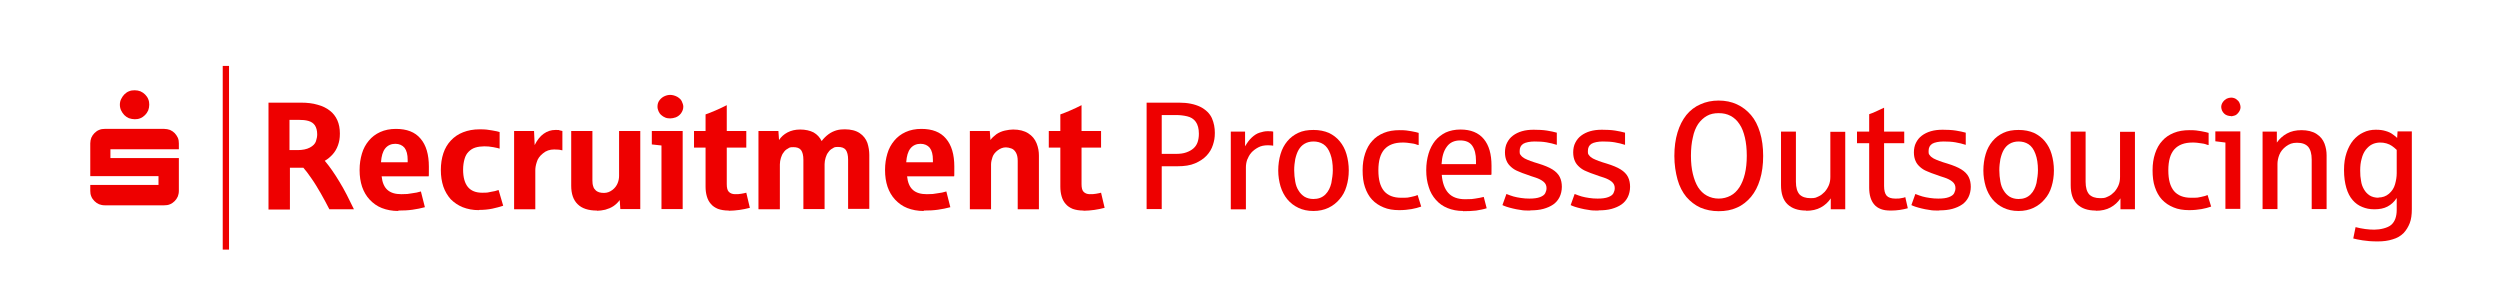
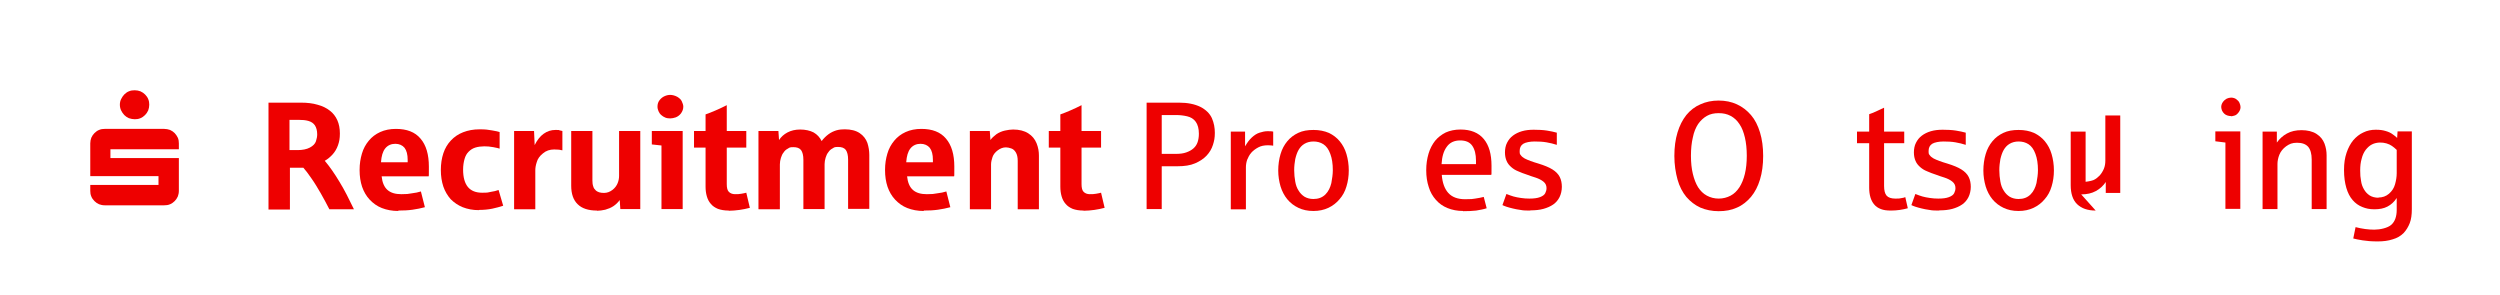
<svg xmlns="http://www.w3.org/2000/svg" version="1.1" viewBox="0 0 1190.9 140.4">
  <defs>
    <style>
      .cls-1 {
        fill: #e00;
      }

      .cls-2 {
        fill: #e30613;
        stroke: #e00;
        stroke-miterlimit: 10;
        stroke-width: 3px;
      }
    </style>
  </defs>
  <g>
    <g id="Ebene_1">
      <path class="cls-1" d="M43,90.9v-2.8h32.5v-4.2h-32.5v-15.6c0-1,.2-1.9.5-2.7.4-.9.9-1.6,1.5-2.2.6-.6,1.4-1.2,2.2-1.5.9-.4,1.8-.5,2.7-.5h28.3c1,0,1.9.2,2.8.5.9.4,1.6.9,2.2,1.5s1.1,1.4,1.5,2.2c.4.9.5,1.8.5,2.7v2.8h-32.6v4.2h32.6v15.6c0,1-.2,1.9-.5,2.7-.4.9-.9,1.6-1.5,2.2s-1.4,1.2-2.2,1.5c-.9.4-1.8.5-2.8.5h-28.3c-1,0-1.9-.2-2.7-.5-.9-.4-1.6-.9-2.2-1.5-.6-.6-1.2-1.4-1.5-2.2-.4-.9-.5-1.8-.5-2.7ZM57.1,49.9c0-1,.2-1.9.6-2.7s.9-1.6,1.5-2.2,1.4-1.2,2.2-1.5c.9-.4,1.8-.5,2.8-.5s1.9.2,2.7.5c.9.4,1.6.9,2.2,1.5.6.6,1.2,1.4,1.5,2.2.4.9.5,1.8.5,2.7s-.2,1.9-.5,2.7c-.4.9-.9,1.6-1.5,2.2-.6.6-1.4,1.2-2.2,1.5-.9.4-1.8.5-2.7.5s-1.9-.2-2.8-.5c-.9-.4-1.6-.9-2.2-1.5s-1.1-1.4-1.5-2.2-.6-1.8-.6-2.7Z" />
      <g>
        <path class="cls-1" d="M127.9,99.6v-50.7h15.5c2.9,0,5.6.3,7.9,1,2.3.6,4.3,1.6,5.8,2.8,1.6,1.2,2.8,2.8,3.6,4.6.8,1.8,1.2,3.9,1.2,6.3s-.3,3.9-.9,5.6-1.5,3.2-2.6,4.4c-1.1,1.2-2.3,2.2-3.7,3,2.3,2.7,4.6,6,7,10,2.4,3.9,4.6,8.3,6.9,13.1h-11.7c-1.2-2.4-2.6-4.9-4.1-7.6-1.5-2.6-3-5.1-4.5-7.2-1.5-2.2-2.8-3.9-3.8-5h-6.4v19.9h-10.2ZM138.1,71.5h3.6c2.4,0,4.4-.4,5.9-1.2,1.5-.8,2.5-1.8,2.9-3s.6-2.3.6-3.3c0-1.8-.4-3.2-1.1-4.3-.7-1-1.7-1.7-3.1-2.1-1.4-.4-2.9-.5-4.5-.5h-4.5v14.4Z" />
        <path class="cls-1" d="M189.7,100.5c-2.9,0-5.5-.5-7.8-1.4-2.3-.9-4.2-2.3-5.8-4s-2.8-3.8-3.6-6.1c-.8-2.4-1.2-5-1.2-8s.4-5.4,1.1-7.8c.7-2.4,1.8-4.4,3.3-6.2,1.4-1.7,3.2-3.1,5.4-4.1,2.2-1,4.7-1.5,7.5-1.5,5.2,0,9.1,1.5,11.7,4.6,2.7,3.1,4,7.6,4,13.4s0,3.5-.1,4.6h-22.4c.3,2.9,1.2,5.1,2.8,6.5,1.6,1.4,3.8,2,6.6,2s3.1-.1,4.9-.4c1.7-.2,3.2-.5,4.4-.9l1.9,7.5c-1.8.5-3.8.9-5.9,1.2s-4.3.4-6.7.4ZM181.5,77.3h12.7v-1.1c0-2.6-.5-4.5-1.5-5.8-1-1.2-2.5-1.9-4.4-1.9s-3.6.7-4.8,2.2c-1.2,1.5-1.8,3.7-2,6.5Z" />
        <path class="cls-1" d="M228.1,100.1c-2.9,0-5.4-.5-7.7-1.4-2.2-.9-4.1-2.2-5.7-3.8-1.5-1.7-2.7-3.7-3.5-6-.8-2.4-1.2-5-1.2-7.9s.4-5.6,1.2-8c.8-2.4,2-4.4,3.6-6.1,1.6-1.7,3.5-3,5.8-3.9,2.3-.9,4.9-1.4,7.9-1.4s3.9.2,5.8.5c1.9.3,3.1.6,3.7.8v7.9c-.5-.2-1.5-.4-3-.7s-3-.4-4.3-.4-3.1.2-4.3.6c-1.3.4-2.3,1.1-3.2,2s-1.5,2-1.9,3.4-.7,3.1-.7,5.1c0,3.7.8,6.5,2.3,8.3,1.5,1.8,3.8,2.7,6.7,2.7s2.8-.1,4.2-.4c1.4-.2,2.6-.5,3.7-.9l2.2,7.5c-1.5.5-3.3,1-5.2,1.4-1.9.4-4.1.6-6.4.6Z" />
        <path class="cls-1" d="M244.9,99.6v-37.2h9.5l.3,6.7c1.2-2.4,2.6-4.2,4.3-5.4,1.7-1.2,3.5-1.8,5.6-1.8s1.4,0,2,.2c.6.1,1,.2,1.3.3v9.2c-.4,0-.9-.2-1.6-.3-.7,0-1.5-.1-2.3-.1-2.1,0-3.9.6-5.4,1.9-1.5,1.2-2.5,2.6-2.9,4.1-.5,1.5-.7,2.8-.7,3.9v18.6h-10.1Z" />
        <path class="cls-1" d="M284.3,100.3c-4,0-7.1-1-9.1-3-2.1-2-3.1-5-3.1-8.8v-26.1h10.1v23.6c0,1.1.1,2,.4,2.8.2.8.6,1.3,1.1,1.8.5.5,1.1.8,1.7,1,.7.2,1.4.3,2.3.3,1.5,0,2.8-.5,4-1.4,1.2-.9,2-2,2.5-3.2.5-1.2.7-2.4.7-3.5v-21.4h10.1v37.2h-9.5l-.3-4.3c-.8,1.1-1.8,2.1-3,2.9-1.2.8-2.5,1.3-3.9,1.7-1.4.3-2.7.5-3.9.5Z" />
        <path class="cls-1" d="M315.1,99.6v-30.3c-2.9-.3-4.4-.5-4.6-.5v-6.4h14.7v37.2h-10.1ZM319.2,56.4c-.8,0-1.6-.1-2.3-.4-.7-.3-1.4-.7-1.9-1.2-.6-.5-1-1.1-1.3-1.8-.3-.7-.5-1.4-.5-2.2,0-1.2.3-2.2,1-3.1.7-.9,1.5-1.5,2.4-1.9s1.8-.6,2.7-.6,2.2.3,3.3.9c1,.6,1.8,1.3,2.2,2.2.4.9.7,1.7.7,2.5,0,1.2-.4,2.2-1.1,3.2-.7.9-1.5,1.5-2.5,1.9-.9.3-1.8.5-2.6.5Z" />
        <path class="cls-1" d="M347.1,100.3c-2,0-3.7-.3-5.1-.8-1.4-.6-2.5-1.3-3.4-2.4-.9-1-1.5-2.2-1.9-3.6-.4-1.4-.6-2.9-.6-4.6v-18.6h-5.5v-7.9h5.5v-7.9c1.4-.5,3-1.1,4.8-1.9,1.8-.8,3.6-1.6,5.3-2.5v12.3h9.3v7.9h-9.3v17.4c0,1.8.3,3,1,3.7.7.7,1.7,1.1,2.9,1.1s2,0,3-.2,1.8-.3,2.4-.5l1.7,7.2c-1.6.4-3.3.8-4.9,1-1.6.2-3.4.4-5.1.4Z" />
        <path class="cls-1" d="M361.3,99.6v-37.2h9.5l.3,4.3c1-1.5,2.3-2.7,4-3.6,1.7-.9,3.7-1.4,6.1-1.4s4.7.5,6.4,1.4c1.7,1,2.9,2.3,3.8,4.1.9-1.2,2-2.3,3.2-3.2s2.5-1.5,3.8-1.9c1.4-.4,2.7-.5,4-.5,2.9,0,5.3.6,7.1,1.8,1.8,1.2,3,2.8,3.7,4.7.6,1.9.9,3.8.9,5.7v25.7h-10.1v-23.5c0-2.1-.4-3.6-1.1-4.6-.8-1-2-1.4-3.7-1.4s-1.8.2-2.6.7c-.8.4-1.5,1-2,1.8-.6.7-1,1.6-1.3,2.6-.3,1-.5,2-.5,3.1v21.4h-10.1v-23.5c0-2.1-.4-3.6-1.1-4.6-.8-1-2-1.4-3.7-1.4s-1.8.2-2.6.7c-.8.4-1.5,1-2,1.8-.6.7-1,1.6-1.3,2.6s-.5,2-.5,3.1v21.4h-10.1Z" />
        <path class="cls-1" d="M440,100.5c-2.9,0-5.5-.5-7.8-1.4-2.3-.9-4.2-2.3-5.8-4s-2.8-3.8-3.6-6.1c-.8-2.4-1.2-5-1.2-8s.4-5.4,1.1-7.8c.7-2.4,1.8-4.4,3.3-6.2,1.4-1.7,3.2-3.1,5.4-4.1,2.2-1,4.7-1.5,7.5-1.5,5.2,0,9.1,1.5,11.7,4.6,2.7,3.1,4,7.6,4,13.4s0,3.5-.1,4.6h-22.4c.3,2.9,1.2,5.1,2.8,6.5,1.6,1.4,3.8,2,6.6,2s3.1-.1,4.9-.4c1.7-.2,3.2-.5,4.4-.9l1.9,7.5c-1.8.5-3.8.9-5.9,1.2s-4.3.4-6.7.4ZM431.7,77.3h12.7v-1.1c0-2.6-.5-4.5-1.5-5.8-1-1.2-2.5-1.9-4.4-1.9s-3.6.7-4.8,2.2c-1.2,1.5-1.8,3.7-2,6.5Z" />
        <path class="cls-1" d="M462,99.6v-37.2h9.5l.3,4.3c.7-1,1.7-1.9,2.9-2.8,1.2-.8,2.6-1.4,4-1.7,1.4-.3,2.7-.5,3.9-.5,2.9,0,5.3.6,7.2,1.8,1.9,1.2,3.2,2.8,4,4.8s1.1,3.9,1.1,5.8v25.6h-10.1v-23.1c0-1.7-.3-3-.9-4-.6-1-1.3-1.6-2.2-1.9s-1.7-.5-2.5-.5c-1.4,0-2.7.5-3.9,1.4-1.2.9-2.1,2-2.5,3.2s-.7,2.4-.7,3.5v21.4h-10.1Z" />
        <path class="cls-1" d="M516.1,100.3c-2,0-3.7-.3-5.1-.8-1.4-.6-2.5-1.3-3.4-2.4-.9-1-1.5-2.2-1.9-3.6-.4-1.4-.6-2.9-.6-4.6v-18.6h-5.5v-7.9h5.5v-7.9c1.4-.5,3-1.1,4.8-1.9,1.8-.8,3.6-1.6,5.3-2.5v12.3h9.3v7.9h-9.3v17.4c0,1.8.3,3,1,3.7.7.7,1.7,1.1,2.9,1.1s2,0,3-.2,1.8-.3,2.4-.5l1.7,7.2c-1.6.4-3.3.8-4.9,1-1.6.2-3.4.4-5.1.4Z" />
        <path class="cls-1" d="M546.2,99.6v-50.7h15.5c4.1,0,7.4.7,10.1,2,2.7,1.4,4.5,3.2,5.5,5.4,1,2.3,1.4,4.6,1.4,7s-.3,3.8-.9,5.7c-.6,1.9-1.6,3.6-3,5.1-1.4,1.5-3.2,2.7-5.5,3.7-2.3,1-5.1,1.4-8.4,1.4h-7.5v20.4h-7.2ZM553.4,73.3h6.8c1.9,0,3.5-.2,4.9-.7,1.4-.5,2.5-1.1,3.4-1.9.9-.8,1.6-1.8,2-3,.4-1.2.6-2.5.6-4,0-2.4-.5-4.3-1.5-5.7s-2.4-2.2-4.1-2.6c-1.7-.4-3.5-.6-5.3-.6h-6.8v18.5Z" />
        <path class="cls-1" d="M586.3,99.6v-36.9h6.8v7c1-1.7,2-3.1,3.2-4.2,1.2-1.1,2.4-1.9,3.7-2.3,1.3-.4,2.5-.7,3.7-.7s2.1,0,2.8.2v6.7c-.6-.1-1.4-.2-2.5-.2-1.8,0-3.3.3-4.6,1-1.3.7-2.4,1.5-3.3,2.5-.9,1-1.5,2.2-2,3.4-.4,1.2-.6,2.4-.6,3.6v20h-7.1Z" />
        <path class="cls-1" d="M625.6,100.5c-2.7,0-5-.5-7.1-1.5-2.1-1-3.8-2.3-5.3-4.1-1.4-1.7-2.5-3.8-3.2-6.1-.7-2.4-1.1-4.9-1.1-7.6s.4-5.5,1.1-7.8c.7-2.4,1.8-4.4,3.2-6.1,1.4-1.7,3.1-3,5.2-4,2.1-1,4.5-1.4,7.3-1.4s5.2.5,7.3,1.4c2.1,1,3.8,2.3,5.2,4,1.4,1.7,2.5,3.7,3.2,6.1.7,2.4,1.1,5,1.1,7.8s-.4,5.3-1.1,7.6c-.7,2.4-1.8,4.4-3.3,6.1-1.4,1.7-3.2,3.1-5.3,4.1-2.1,1-4.5,1.5-7.1,1.5ZM625.6,94.8c2.4,0,4.3-.7,5.8-2.2,1.4-1.4,2.3-3.3,2.8-5.4.4-2.2.7-4.2.7-6.1,0-3.1-.4-5.7-1.2-7.8-.8-2.2-1.9-3.7-3.3-4.6-1.4-.9-3-1.3-4.7-1.3s-3.1.4-4.3,1.1c-1.2.7-2.1,1.7-2.8,2.9-.7,1.2-1.2,2.7-1.6,4.4-.3,1.7-.5,3.4-.5,5.3s.2,3.7.5,5.4c.3,1.7.8,3.1,1.6,4.3.7,1.2,1.7,2.2,2.8,2.9,1.2.7,2.6,1.1,4.3,1.1Z" />
-         <path class="cls-1" d="M666.5,100.1c-2.8,0-5.3-.4-7.4-1.3-2.2-.9-4-2.1-5.5-3.7-1.5-1.6-2.6-3.6-3.4-6-.8-2.3-1.1-5-1.1-8s.4-5.6,1.2-8c.8-2.4,1.9-4.4,3.4-6,1.5-1.7,3.3-2.9,5.5-3.8,2.2-.9,4.7-1.3,7.5-1.3s3.8.2,5.6.5c1.7.3,2.9.6,3.5.8v5.8c-.4,0-.9-.2-1.4-.4s-1.2-.3-1.9-.4c-.7-.1-1.4-.2-2.2-.3s-1.5-.1-2.3-.1c-3.7,0-6.6,1.1-8.5,3.2-1.9,2.1-2.9,5.4-2.9,10s.9,7.7,2.7,9.9c1.8,2.1,4.5,3.2,8.1,3.2s3.3-.1,4.8-.4,2.5-.6,3.1-.9l1.7,5.5c-1.4.5-2.9.9-4.6,1.2-1.7.3-3.7.5-6.1.5Z" />
        <path class="cls-1" d="M697,100.5c-2.8,0-5.3-.5-7.5-1.4-2.2-.9-4-2.2-5.5-3.9s-2.7-3.7-3.4-6.1c-.8-2.4-1.2-5-1.2-8s.4-5.5,1.1-7.9,1.8-4.4,3.1-6.1c1.4-1.7,3.1-3,5.1-4,2-.9,4.4-1.4,7-1.4,4.9,0,8.6,1.5,11.1,4.5,2.5,3,3.7,7.2,3.7,12.8s0,3.1-.1,4.3h-23.6c.3,3.7,1.3,6.6,3.1,8.6,1.8,2,4.5,3,8,3s3.2-.1,4.8-.3c1.5-.2,2.9-.5,4.1-.8l1.4,5.4c-1.5.5-3.2.8-5,1.1-1.8.2-3.9.3-6.3.3ZM686.7,78.2h16.4v-1.7c0-3-.6-5.4-1.8-7.1-1.2-1.7-3.1-2.5-5.8-2.5s-4.9,1-6.3,3c-1.5,2-2.3,4.7-2.5,8.3Z" />
        <path class="cls-1" d="M728.9,100.3c-1.7,0-3.2,0-4.6-.3-1.4-.2-2.6-.4-3.7-.7-1.1-.3-2.1-.5-2.9-.8-.8-.3-1.5-.5-2-.8l1.9-5.3c1.2.5,2.4.9,3.4,1.2,1,.3,2.2.5,3.5.7,1.3.2,2.6.3,4,.3,2.1,0,3.8-.2,5.1-.7,1.3-.5,2.1-1.1,2.5-1.9.4-.8.6-1.6.6-2.4,0-1.3-.5-2.3-1.5-3.1-1-.8-2.2-1.4-3.7-1.9-1.5-.5-2.9-.9-4.1-1.4-1.5-.5-2.9-1-4.2-1.6-1.3-.5-2.4-1.2-3.3-2s-1.7-1.7-2.2-2.9c-.5-1.1-.8-2.5-.8-4.1s.3-3.3,1-4.6c.7-1.4,1.6-2.5,2.8-3.4,1.2-.9,2.6-1.6,4.3-2.1,1.7-.5,3.6-.7,5.6-.7s4.5.1,6.3.4c1.8.3,3.3.6,4.7,1v5.8c-1.5-.5-3.2-.9-4.9-1.2-1.7-.3-3.6-.4-5.7-.4s-4.3.4-5.4,1.1c-1.2.8-1.7,1.9-1.7,3.5s.2,1.4.6,2,1,1,1.8,1.5c.8.4,1.7.8,2.8,1.2,1.1.4,2.3.8,3.7,1.2,2.9.9,5.1,1.8,6.7,2.8,1.6,1,2.8,2.2,3.5,3.6.7,1.4,1,3,1,4.7s-.4,3.5-1.1,4.9c-.7,1.4-1.7,2.6-3,3.5-1.3.9-2.9,1.6-4.7,2.1-1.8.5-3.9.7-6.1.7Z" />
-         <path class="cls-1" d="M761.4,100.3c-1.7,0-3.2,0-4.6-.3-1.4-.2-2.6-.4-3.7-.7-1.1-.3-2.1-.5-2.9-.8-.8-.3-1.5-.5-2-.8l1.9-5.3c1.2.5,2.4.9,3.4,1.2,1,.3,2.2.5,3.5.7,1.3.2,2.6.3,4,.3,2.1,0,3.8-.2,5.1-.7,1.3-.5,2.1-1.1,2.5-1.9.4-.8.6-1.6.6-2.4,0-1.3-.5-2.3-1.5-3.1-1-.8-2.2-1.4-3.7-1.9-1.5-.5-2.9-.9-4.1-1.4-1.5-.5-2.9-1-4.2-1.6-1.3-.5-2.4-1.2-3.3-2s-1.7-1.7-2.2-2.9c-.5-1.1-.8-2.5-.8-4.1s.3-3.3,1-4.6c.7-1.4,1.6-2.5,2.8-3.4,1.2-.9,2.6-1.6,4.3-2.1,1.7-.5,3.6-.7,5.6-.7s4.5.1,6.3.4c1.8.3,3.3.6,4.7,1v5.8c-1.5-.5-3.2-.9-4.9-1.2-1.7-.3-3.6-.4-5.7-.4s-4.3.4-5.4,1.1c-1.2.8-1.7,1.9-1.7,3.5s.2,1.4.6,2,1,1,1.8,1.5c.8.4,1.7.8,2.8,1.2,1.1.4,2.3.8,3.7,1.2,2.9.9,5.1,1.8,6.7,2.8,1.6,1,2.8,2.2,3.5,3.6.7,1.4,1,3,1,4.7s-.4,3.5-1.1,4.9c-.7,1.4-1.7,2.6-3,3.5-1.3.9-2.9,1.6-4.7,2.1-1.8.5-3.9.7-6.1.7Z" />
        <path class="cls-1" d="M818.7,100.6c-3.2,0-6.1-.6-8.7-1.7-2.6-1.2-4.8-2.9-6.7-5.1-1.8-2.2-3.3-5-4.2-8.3s-1.5-7-1.5-11.2.5-7.9,1.5-11.2,2.4-6,4.2-8.3c1.8-2.2,4.1-4,6.7-5.1,2.6-1.2,5.5-1.8,8.7-1.8s6.1.6,8.7,1.8c2.6,1.2,4.8,2.9,6.7,5.1,1.9,2.2,3.3,5,4.3,8.3s1.5,7,1.5,11.2-.5,7.9-1.5,11.2-2.4,6-4.3,8.3c-1.9,2.2-4.1,4-6.7,5.1-2.6,1.2-5.5,1.7-8.7,1.7ZM818.7,94.6c2.1,0,4-.5,5.7-1.4s3-2.2,4.2-4c1.1-1.7,2-3.9,2.6-6.4.6-2.5.9-5.4.9-8.6s-.3-6.2-.9-8.7c-.6-2.5-1.4-4.7-2.6-6.4-1.1-1.7-2.5-3-4.2-3.9s-3.5-1.3-5.7-1.3-4,.4-5.6,1.3-3,2.2-4.2,3.9c-1.1,1.7-2,3.8-2.5,6.4-.6,2.5-.9,5.4-.9,8.7s.3,6.1.9,8.6c.6,2.5,1.4,4.6,2.5,6.4,1.1,1.7,2.5,3.1,4.2,4s3.5,1.4,5.7,1.4Z" />
-         <path class="cls-1" d="M860.3,100.3c-3.8,0-6.7-1-8.8-3-2.1-2-3.1-5.1-3.1-9.1v-25.5h7.1v23.9c0,2.8.6,4.7,1.7,6,1.2,1.2,2.9,1.8,5.3,1.8s2.5-.3,3.7-.8,2.1-1.3,3-2.2c.8-.9,1.5-2,2-3.2.5-1.2.7-2.5.7-3.9v-21.5h7.1v36.9h-6.9v-5.2c-1.2,1.8-2.7,3.2-4.7,4.3-2,1.1-4.3,1.6-7,1.6Z" />
        <path class="cls-1" d="M900.7,100.3c-1.9,0-3.4-.2-4.7-.7s-2.4-1.2-3.2-2.2c-.8-.9-1.4-2.1-1.8-3.4-.4-1.4-.6-2.9-.6-4.6v-21.2h-5.8v-5.5h5.8v-8.3c1.8-.6,4.2-1.7,7.1-3.1v11.4h9.6v5.5h-9.6v20.4c0,2.1.4,3.7,1.2,4.6s2.2,1.4,4.1,1.4,1.9,0,2.8-.2c.9-.1,1.6-.3,2-.5l1.2,5.3c-1.1.3-2.4.6-3.8.8-1.4.2-2.8.3-4.2.3Z" />
        <path class="cls-1" d="M923.7,100.3c-1.7,0-3.2,0-4.6-.3-1.4-.2-2.6-.4-3.7-.7-1.1-.3-2.1-.5-2.9-.8-.8-.3-1.5-.5-2-.8l1.9-5.3c1.2.5,2.4.9,3.4,1.2,1,.3,2.2.5,3.5.7,1.3.2,2.6.3,4,.3,2.1,0,3.8-.2,5.1-.7,1.3-.5,2.1-1.1,2.5-1.9.4-.8.6-1.6.6-2.4,0-1.3-.5-2.3-1.5-3.1-1-.8-2.2-1.4-3.7-1.9-1.5-.5-2.9-.9-4.1-1.4-1.5-.5-2.9-1-4.2-1.6-1.3-.5-2.4-1.2-3.3-2s-1.7-1.7-2.2-2.9c-.5-1.1-.8-2.5-.8-4.1s.3-3.3,1-4.6c.7-1.4,1.6-2.5,2.8-3.4,1.2-.9,2.6-1.6,4.3-2.1,1.7-.5,3.6-.7,5.6-.7s4.5.1,6.3.4c1.8.3,3.3.6,4.7,1v5.8c-1.5-.5-3.2-.9-4.9-1.2-1.7-.3-3.6-.4-5.7-.4s-4.3.4-5.4,1.1c-1.2.8-1.7,1.9-1.7,3.5s.2,1.4.6,2,1,1,1.8,1.5c.8.4,1.7.8,2.8,1.2,1.1.4,2.3.8,3.7,1.2,2.9.9,5.1,1.8,6.7,2.8,1.6,1,2.8,2.2,3.5,3.6.7,1.4,1,3,1,4.7s-.4,3.5-1.1,4.9c-.7,1.4-1.7,2.6-3,3.5-1.3.9-2.9,1.6-4.7,2.1-1.8.5-3.9.7-6.1.7Z" />
        <path class="cls-1" d="M961.5,100.5c-2.7,0-5-.5-7.1-1.5-2.1-1-3.8-2.3-5.3-4.1-1.4-1.7-2.5-3.8-3.2-6.1-.7-2.4-1.1-4.9-1.1-7.6s.4-5.5,1.1-7.8c.7-2.4,1.8-4.4,3.2-6.1,1.4-1.7,3.1-3,5.2-4,2.1-1,4.5-1.4,7.3-1.4s5.2.5,7.3,1.4c2.1,1,3.8,2.3,5.2,4,1.4,1.7,2.5,3.7,3.2,6.1.7,2.4,1.1,5,1.1,7.8s-.4,5.3-1.1,7.6c-.7,2.4-1.8,4.4-3.3,6.1-1.4,1.7-3.2,3.1-5.3,4.1-2.1,1-4.5,1.5-7.1,1.5ZM961.5,94.8c2.4,0,4.3-.7,5.8-2.2,1.4-1.4,2.3-3.3,2.8-5.4.4-2.2.7-4.2.7-6.1,0-3.1-.4-5.7-1.2-7.8-.8-2.2-1.9-3.7-3.3-4.6-1.4-.9-3-1.3-4.7-1.3s-3.1.4-4.3,1.1c-1.2.7-2.1,1.7-2.8,2.9-.7,1.2-1.2,2.7-1.6,4.4-.3,1.7-.5,3.4-.5,5.3s.2,3.7.5,5.4c.3,1.7.8,3.1,1.6,4.3.7,1.2,1.7,2.2,2.8,2.9,1.2.7,2.6,1.1,4.3,1.1Z" />
-         <path class="cls-1" d="M998.3,100.3c-3.8,0-6.7-1-8.8-3-2.1-2-3.1-5.1-3.1-9.1v-25.5h7.1v23.9c0,2.8.6,4.7,1.7,6,1.2,1.2,2.9,1.8,5.3,1.8s2.5-.3,3.7-.8,2.1-1.3,3-2.2c.8-.9,1.5-2,2-3.2.5-1.2.7-2.5.7-3.9v-21.5h7.1v36.9h-6.9v-5.2c-1.2,1.8-2.7,3.2-4.7,4.3-2,1.1-4.3,1.6-7,1.6Z" />
-         <path class="cls-1" d="M1042.8,100.1c-2.8,0-5.3-.4-7.4-1.3-2.2-.9-4-2.1-5.5-3.7-1.5-1.6-2.6-3.6-3.4-6-.8-2.3-1.1-5-1.1-8s.4-5.6,1.2-8c.8-2.4,1.9-4.4,3.4-6,1.5-1.7,3.3-2.9,5.5-3.8,2.2-.9,4.7-1.3,7.5-1.3s3.8.2,5.6.5c1.7.3,2.9.6,3.5.8v5.8c-.4,0-.9-.2-1.4-.4s-1.2-.3-1.9-.4c-.7-.1-1.4-.2-2.2-.3s-1.5-.1-2.3-.1c-3.7,0-6.6,1.1-8.5,3.2-1.9,2.1-2.9,5.4-2.9,10s.9,7.7,2.7,9.9c1.8,2.1,4.5,3.2,8.1,3.2s3.3-.1,4.8-.4,2.5-.6,3.1-.9l1.7,5.5c-1.4.5-2.9.9-4.6,1.2-1.7.3-3.7.5-6.1.5Z" />
+         <path class="cls-1" d="M998.3,100.3c-3.8,0-6.7-1-8.8-3-2.1-2-3.1-5.1-3.1-9.1v-25.5h7.1v23.9s2.5-.3,3.7-.8,2.1-1.3,3-2.2c.8-.9,1.5-2,2-3.2.5-1.2.7-2.5.7-3.9v-21.5h7.1v36.9h-6.9v-5.2c-1.2,1.8-2.7,3.2-4.7,4.3-2,1.1-4.3,1.6-7,1.6Z" />
        <path class="cls-1" d="M1060.1,99.6v-31.7c-2.2-.3-3.8-.5-4.8-.6v-4.7h11.9v36.9h-7.1ZM1062.8,55.3c-.6,0-1.2-.1-1.8-.3-.6-.2-1.1-.5-1.5-.9s-.8-.9-1-1.4c-.2-.5-.4-1.1-.4-1.7,0-.9.3-1.7.8-2.4.5-.7,1.1-1.2,1.8-1.6.7-.3,1.4-.5,2.1-.5s1.7.2,2.4.7,1.3,1.1,1.6,1.8.5,1.4.5,2c0,.9-.3,1.7-.9,2.5-.6.8-1.2,1.3-1.8,1.5-.7.2-1.3.4-1.9.4Z" />
        <path class="cls-1" d="M1077.8,99.6v-36.9h6.8v5.2c1.3-1.8,2.8-3.2,4.8-4.3,2-1.1,4.3-1.6,7-1.6s5.3.6,7.1,1.8c1.9,1.2,3.1,2.8,3.8,4.6.7,1.9,1,3.7,1,5.6v25.6h-7.1v-23.6c0-2.8-.6-4.8-1.7-6.1-1.2-1.3-2.9-1.9-5.3-1.9s-3.6.6-5.2,1.7c-1.5,1.1-2.6,2.5-3.2,4-.6,1.5-.9,3-.9,4.4v21.5h-7.1Z" />
        <path class="cls-1" d="M1132.5,115c-2.8,0-5.1-.2-7-.5-1.9-.3-3.4-.6-4.5-.9l1.1-5.4c3.1.8,6.1,1.2,8.9,1.2s6.4-.8,8.1-2.3c1.7-1.5,2.6-3.9,2.6-7.1v-5.7c-1.2,1.9-2.7,3.2-4.4,4.1s-3.8,1.3-6.2,1.3-4.1-.4-5.8-1.1c-1.8-.7-3.3-1.8-4.6-3.3-1.3-1.5-2.3-3.4-3-5.8-.7-2.4-1.1-5.2-1.1-8.5s.4-5.8,1.2-8.2c.8-2.4,1.9-4.4,3.2-6,1.4-1.6,3-2.9,4.8-3.7,1.8-.9,3.8-1.3,5.9-1.3s3.3.2,4.7.6c1.4.4,2.5.9,3.4,1.6.9.6,1.6,1.2,2.1,1.7l.2-3.1h6.8v37c0,2.7-.3,4.9-1,6.7-.7,1.8-1.7,3.4-2.9,4.7-1.4,1.4-3.1,2.4-5.2,3-2.1.7-4.5,1-7.1,1ZM1132.9,94.1c2,0,3.7-.6,5.1-1.8,1.4-1.2,2.4-2.7,2.9-4.5.5-1.8.8-3.5.8-5.3v-11.1c-.8-.8-1.6-1.4-2.3-1.9-.7-.5-1.6-.9-2.6-1.2-1-.3-2-.4-3.1-.4s-2.7.3-3.8.9c-1.2.6-2.1,1.5-3,2.6-.8,1.1-1.5,2.5-1.9,4.2-.5,1.7-.7,3.5-.7,5.6s.1,3.3.4,4.9c.2,1.6.7,2.9,1.4,4.1.7,1.2,1.5,2.1,2.7,2.9,1.1.7,2.6,1.1,4.3,1.1Z" />
      </g>
-       <line class="cls-2" x1="107.6" y1="31.4" x2="107.6" y2="118.9" />
    </g>
  </g>
</svg>